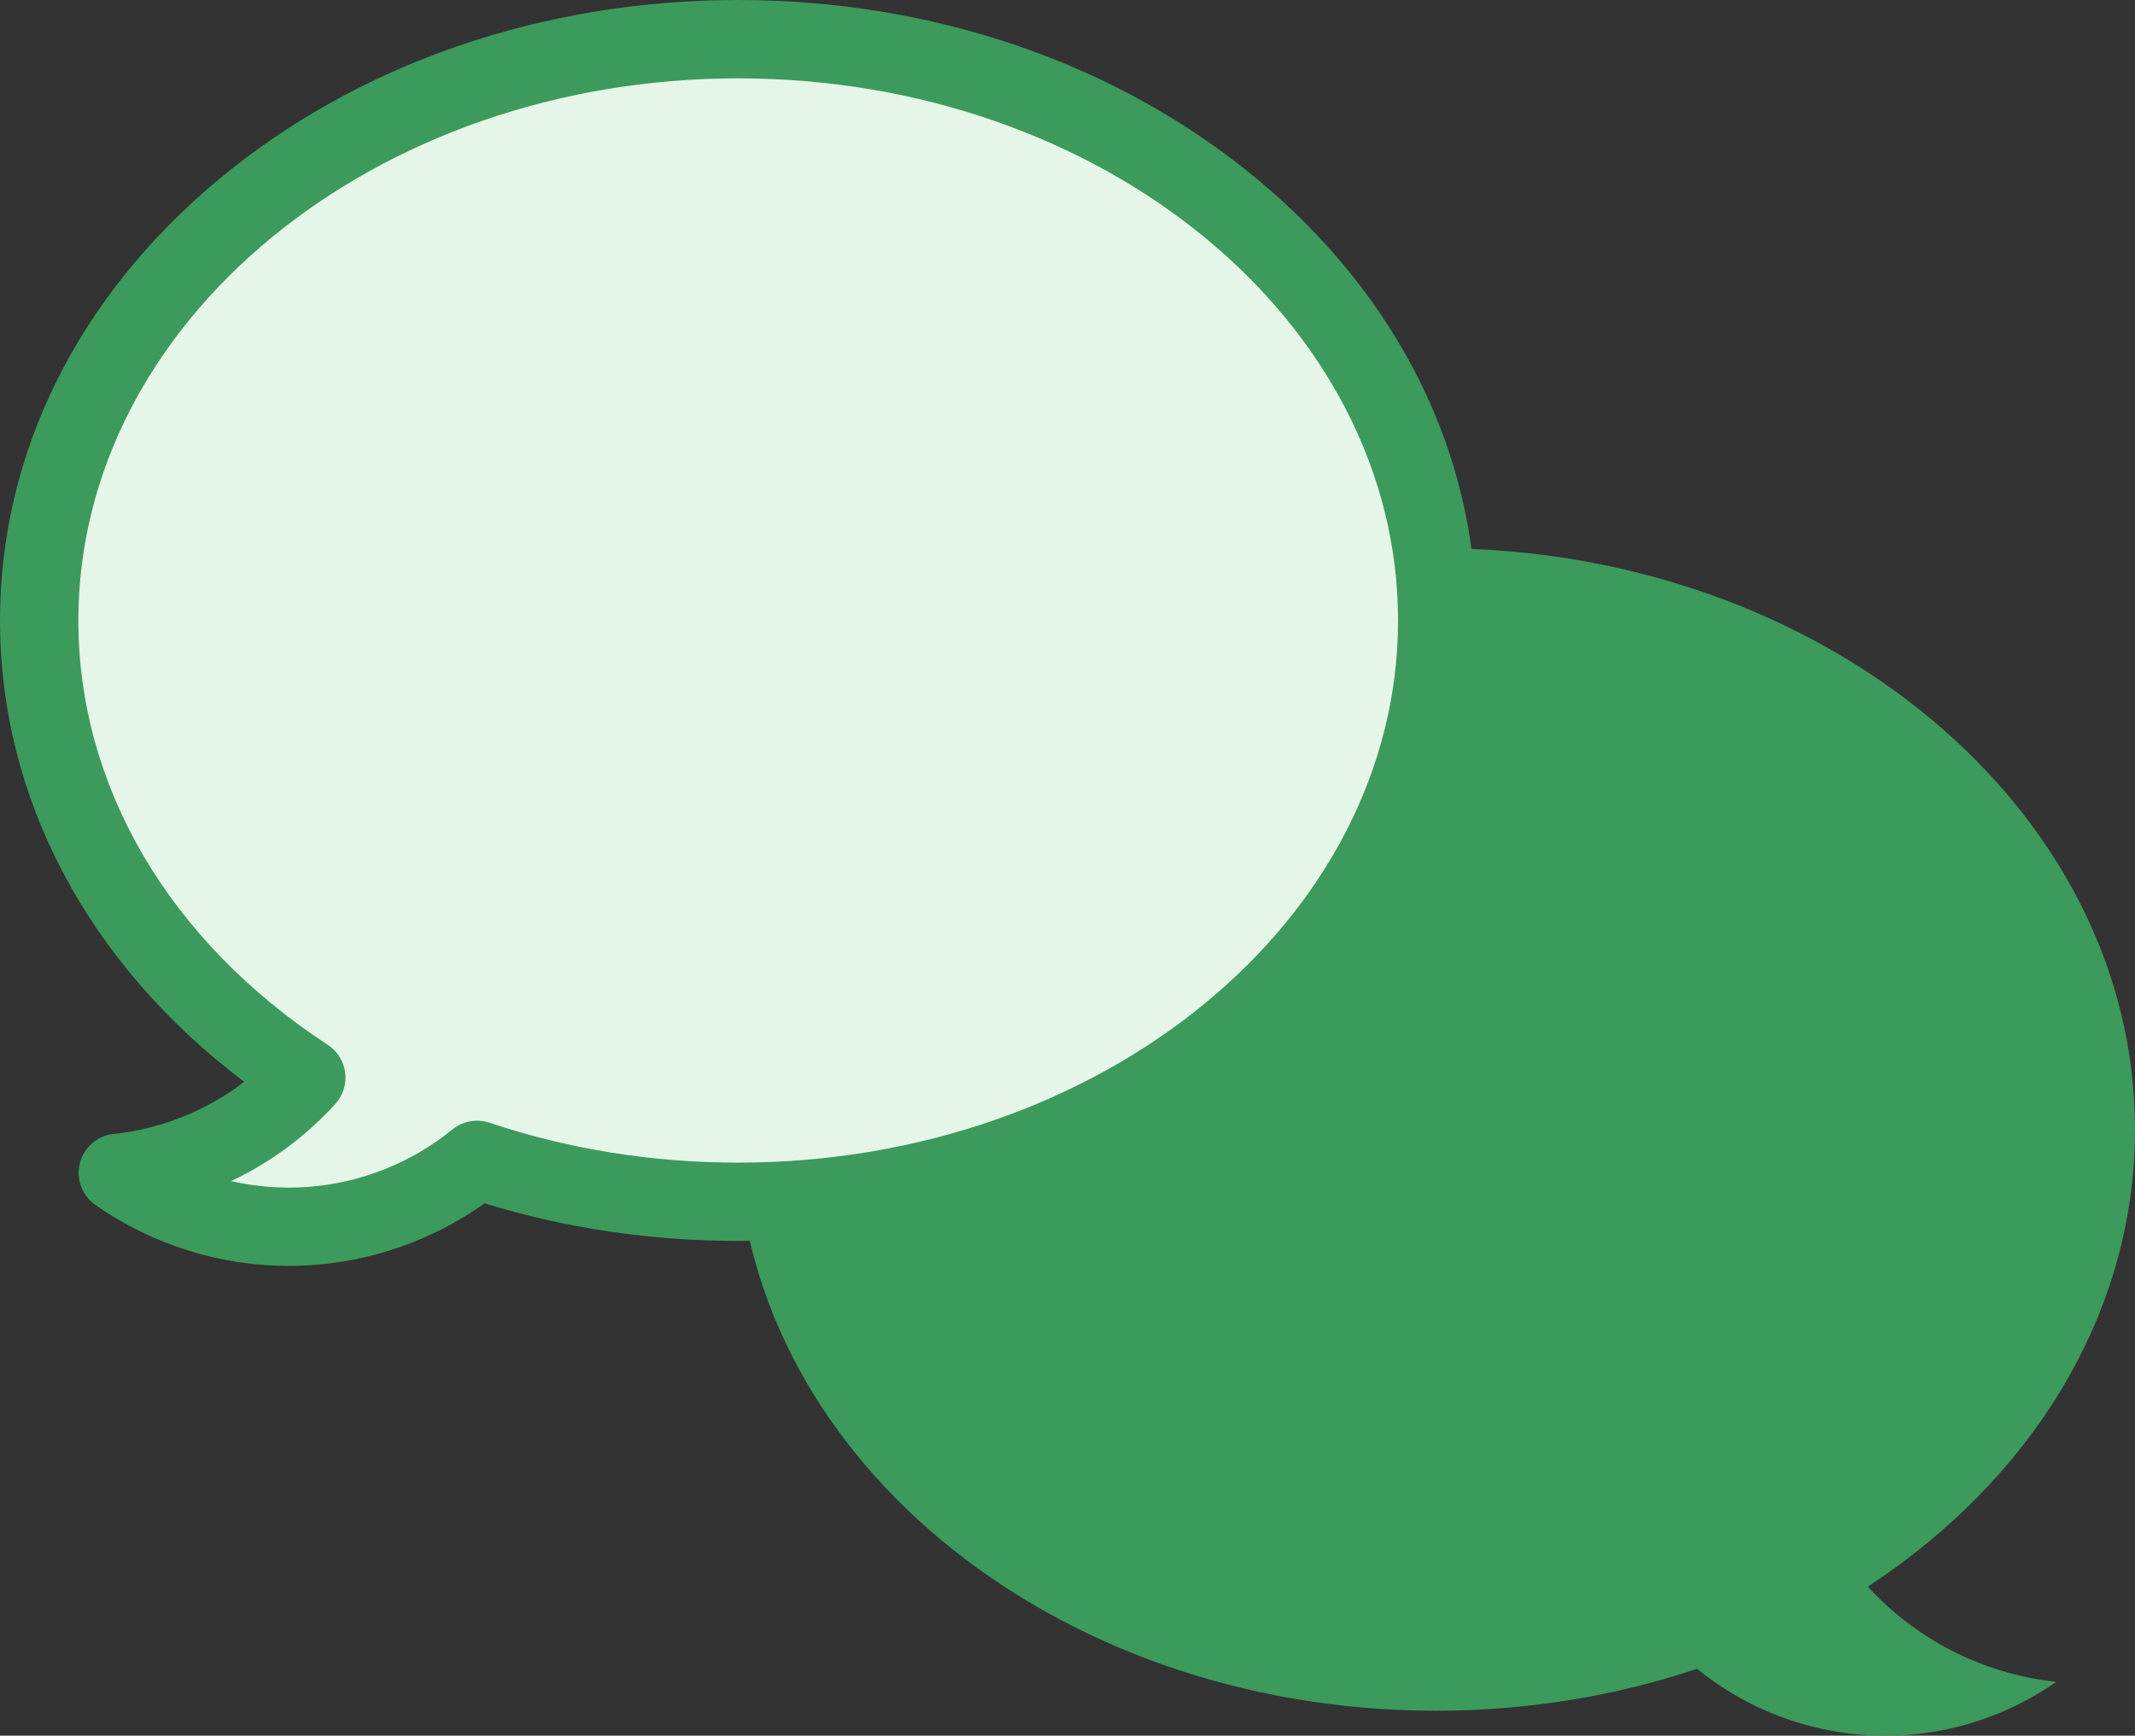
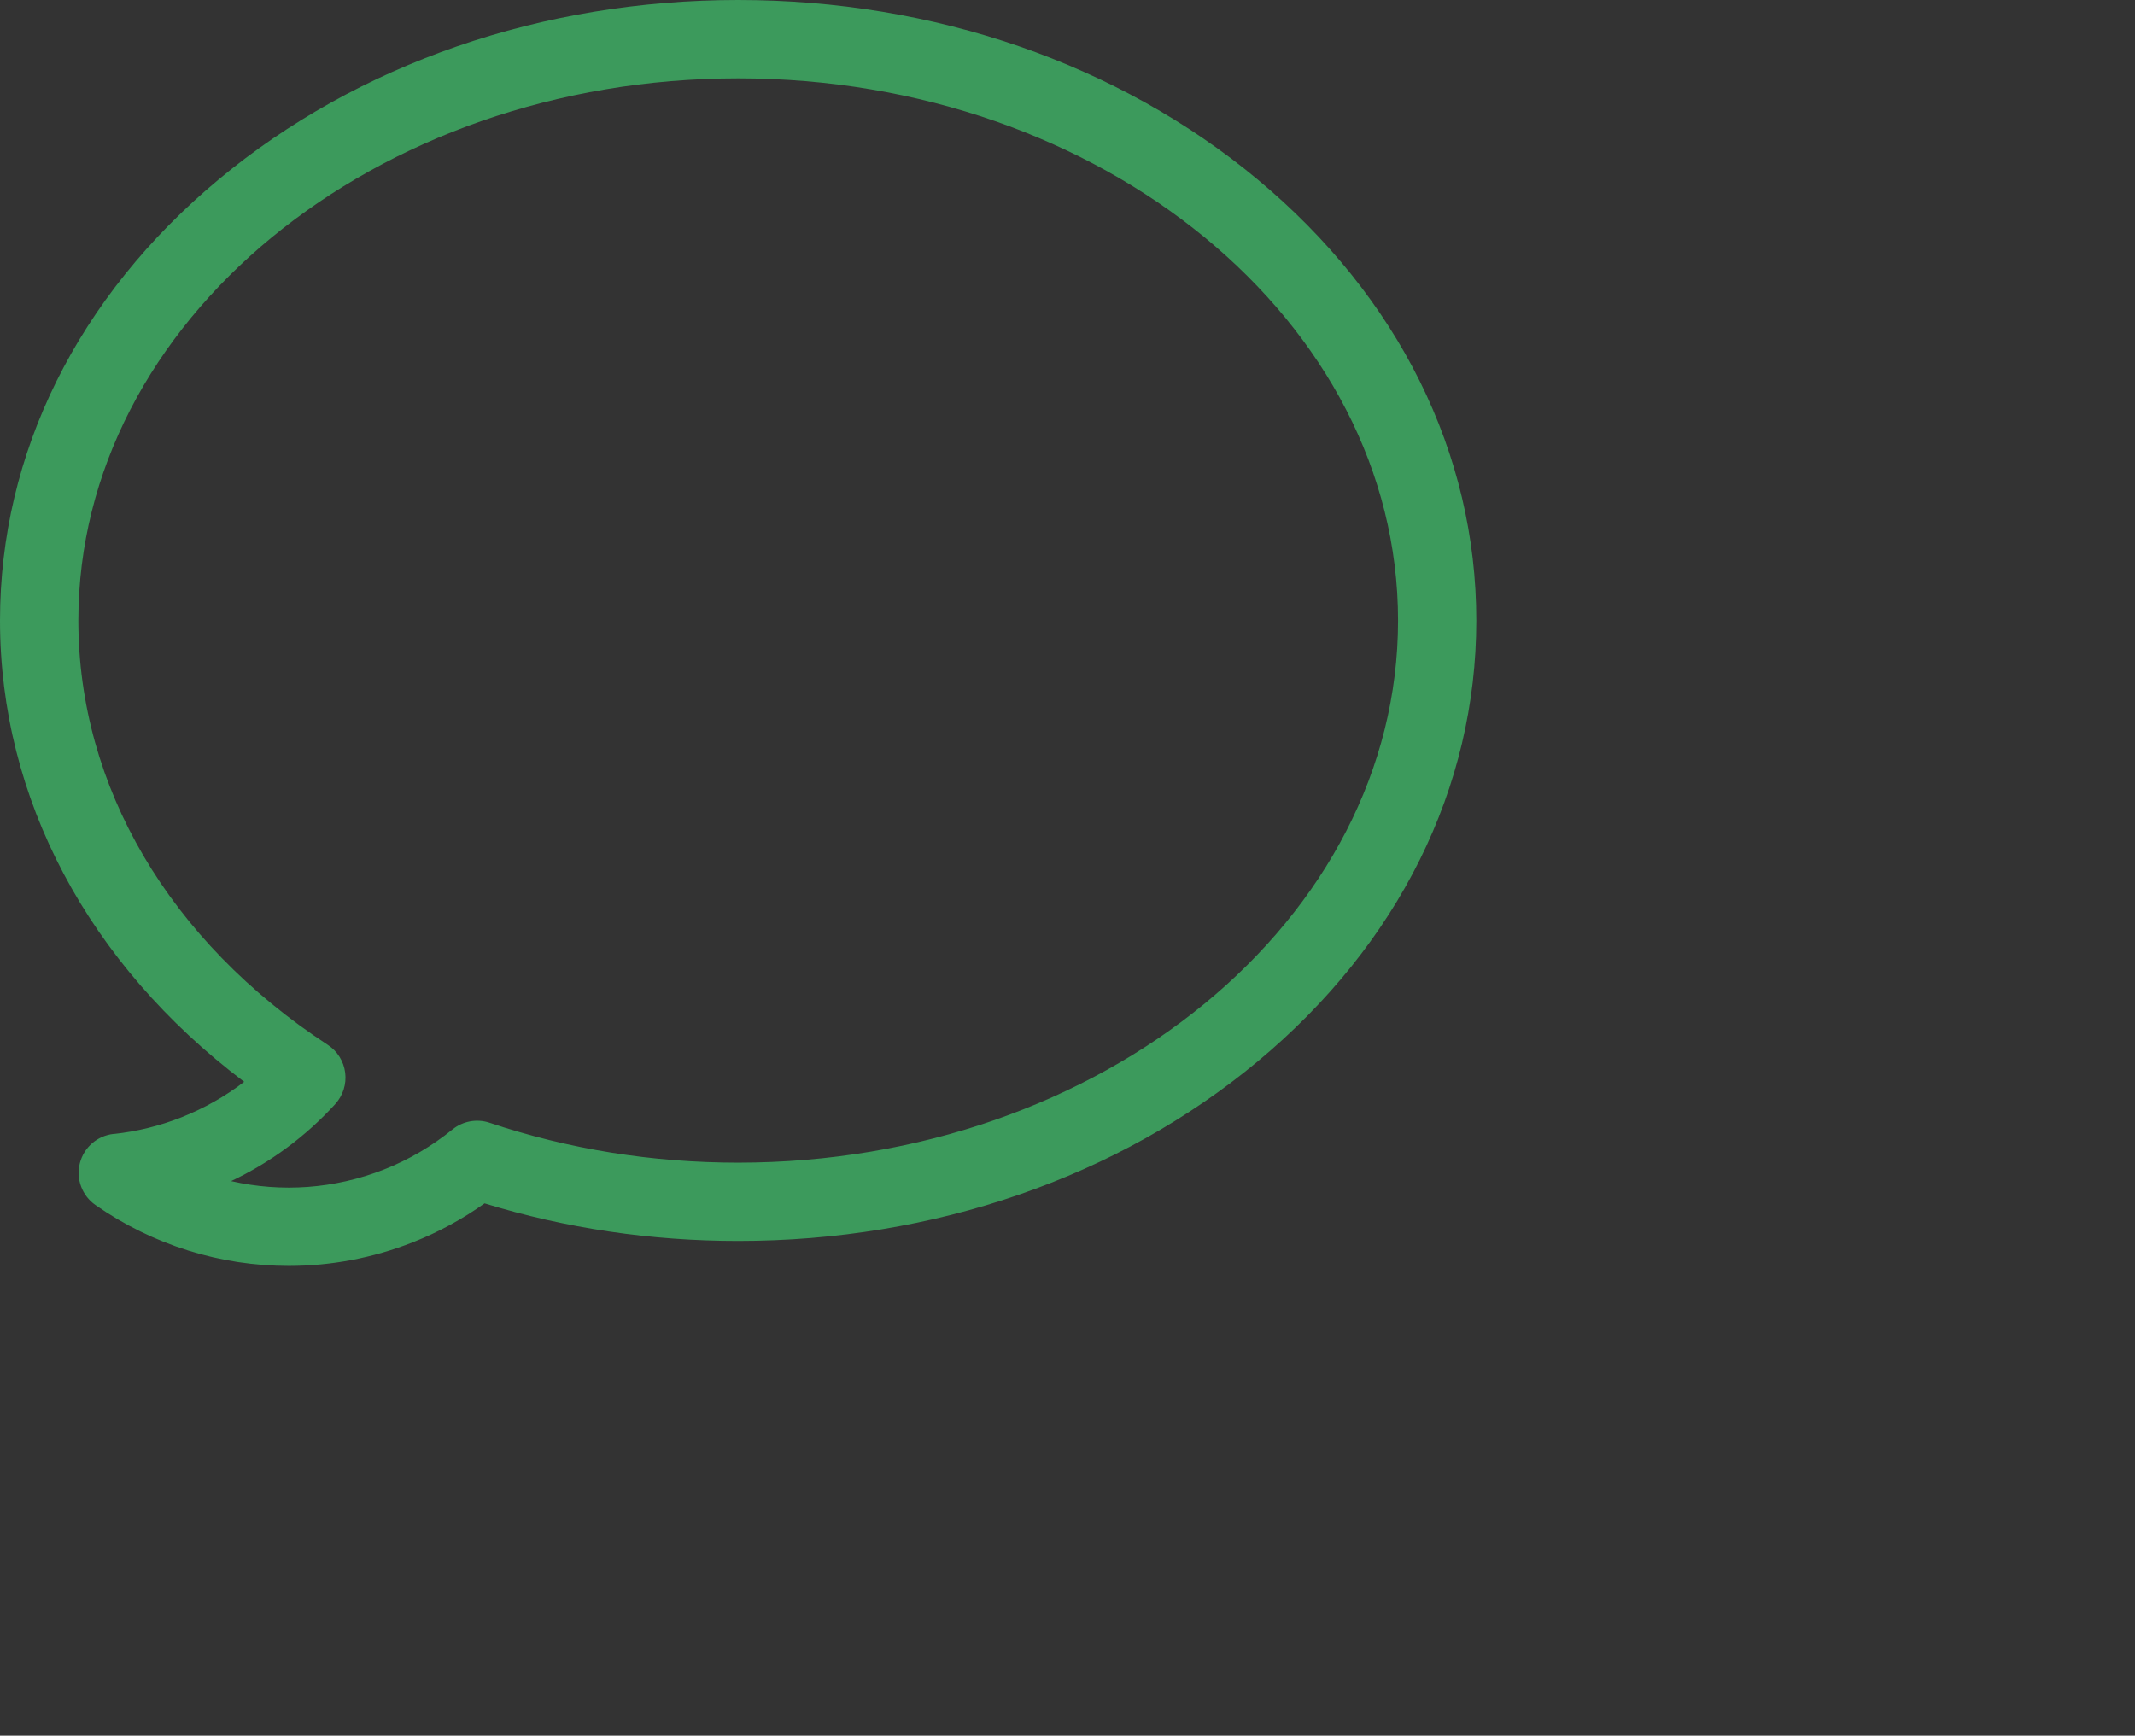
<svg xmlns="http://www.w3.org/2000/svg" id="_レイヤー_2" data-name="レイヤー 2" viewBox="0 0 463.5 376.85">
  <rect x="0" y="0" width="463.5" height="376.85" fill="#333333" stroke="none" />
  <defs>
    <style>
      .cls-1 {
        fill: #3c9a5c;
      }

      .cls-2 {
        fill: #e5f5e7;
      }
    </style>
  </defs>
  <g id="_レイヤー_2-2" data-name="レイヤー 2">
    <g>
-       <path class="cls-1" d="M463.5,245.22c0-69.7-67.94-126.21-151.75-126.21s-151.75,56.51-151.75,126.21,67.94,126.21,151.75,126.21c20.03,0,39.16-3.24,56.67-9.1,5.03,4.09,10.75,7.49,17.1,10,20.99,8.27,43.69,4.83,60.91-7.17-5.67-.61-11.34-1.96-16.9-4.15-9.49-3.74-17.58-9.48-24.03-16.53,35.32-23.11,58-58.98,58-99.25Z" />
      <g>
-         <path class="cls-2" d="M42.48,250.5c-5.56,2.19-11.24,3.54-16.9,4.15,17.22,12,39.92,15.45,60.91,7.17,6.35-2.5,12.07-5.91,17.1-10,17.51,5.87,36.63,9.1,56.67,9.1,83.81,0,151.75-56.51,151.75-126.21S244.06,8.5,160.25,8.5,8.5,65.01,8.5,134.72c0,40.28,22.68,76.14,58,99.25-6.45,7.05-14.54,12.79-24.03,16.53Z" />
-         <path class="cls-1" d="M24.67,246.19c-3.53.38-6.45,2.91-7.33,6.34-.88,3.44.46,7.06,3.37,9.09,12.54,8.74,27.2,13.23,41.99,13.23,9.07,0,18.19-1.69,26.9-5.12,5.54-2.18,10.77-5.02,15.6-8.46,17.61,5.41,36.11,8.16,55.05,8.16,42.52,0,82.56-13.83,112.74-38.93,30.64-25.48,47.51-59.5,47.51-95.78s-16.87-70.3-47.51-95.78C242.81,13.83,202.77,0,160.25,0S77.7,13.83,47.51,38.93C16.87,64.42,0,98.43,0,134.72c0,38.64,19.18,74.62,53.01,100.16-4.14,3.18-8.7,5.76-13.65,7.72-4.7,1.85-9.64,3.07-14.69,3.61ZM72.78,239.71c1.68-1.84,2.47-4.33,2.16-6.8-.31-2.47-1.69-4.69-3.78-6.05-34.42-22.52-54.15-56.1-54.15-92.14,0-64.9,64.26-117.71,143.25-117.71s143.25,52.8,143.25,117.71-64.26,117.71-143.25,117.71c-18.65,0-36.81-2.91-53.97-8.66-2.76-.93-5.81-.37-8.07,1.46-4.48,3.64-9.48,6.57-14.86,8.69-10.73,4.23-22.28,5.01-33.19,2.52,8.57-4.06,16.16-9.67,22.61-16.72Z" />
+         <path class="cls-1" d="M24.67,246.19c-3.53.38-6.45,2.91-7.33,6.34-.88,3.44.46,7.06,3.37,9.09,12.54,8.74,27.2,13.23,41.99,13.23,9.07,0,18.19-1.69,26.9-5.12,5.54-2.18,10.77-5.02,15.6-8.46,17.61,5.41,36.11,8.16,55.05,8.16,42.52,0,82.56-13.83,112.74-38.93,30.64-25.48,47.51-59.5,47.51-95.78s-16.87-70.3-47.51-95.78C242.81,13.83,202.77,0,160.25,0S77.7,13.83,47.51,38.93C16.87,64.42,0,98.43,0,134.72c0,38.64,19.18,74.62,53.01,100.16-4.14,3.18-8.7,5.76-13.65,7.72-4.7,1.85-9.64,3.07-14.69,3.61ZM72.78,239.71c1.68-1.84,2.47-4.33,2.16-6.8-.31-2.47-1.69-4.69-3.78-6.05-34.42-22.52-54.15-56.1-54.15-92.14,0-64.9,64.26-117.71,143.25-117.71s143.25,52.8,143.25,117.71-64.26,117.71-143.25,117.71c-18.65,0-36.81-2.91-53.97-8.66-2.76-.93-5.81-.37-8.07,1.46-4.48,3.64-9.48,6.57-14.86,8.69-10.73,4.23-22.28,5.01-33.19,2.52,8.57-4.06,16.16-9.67,22.61-16.72" />
      </g>
    </g>
  </g>
</svg>